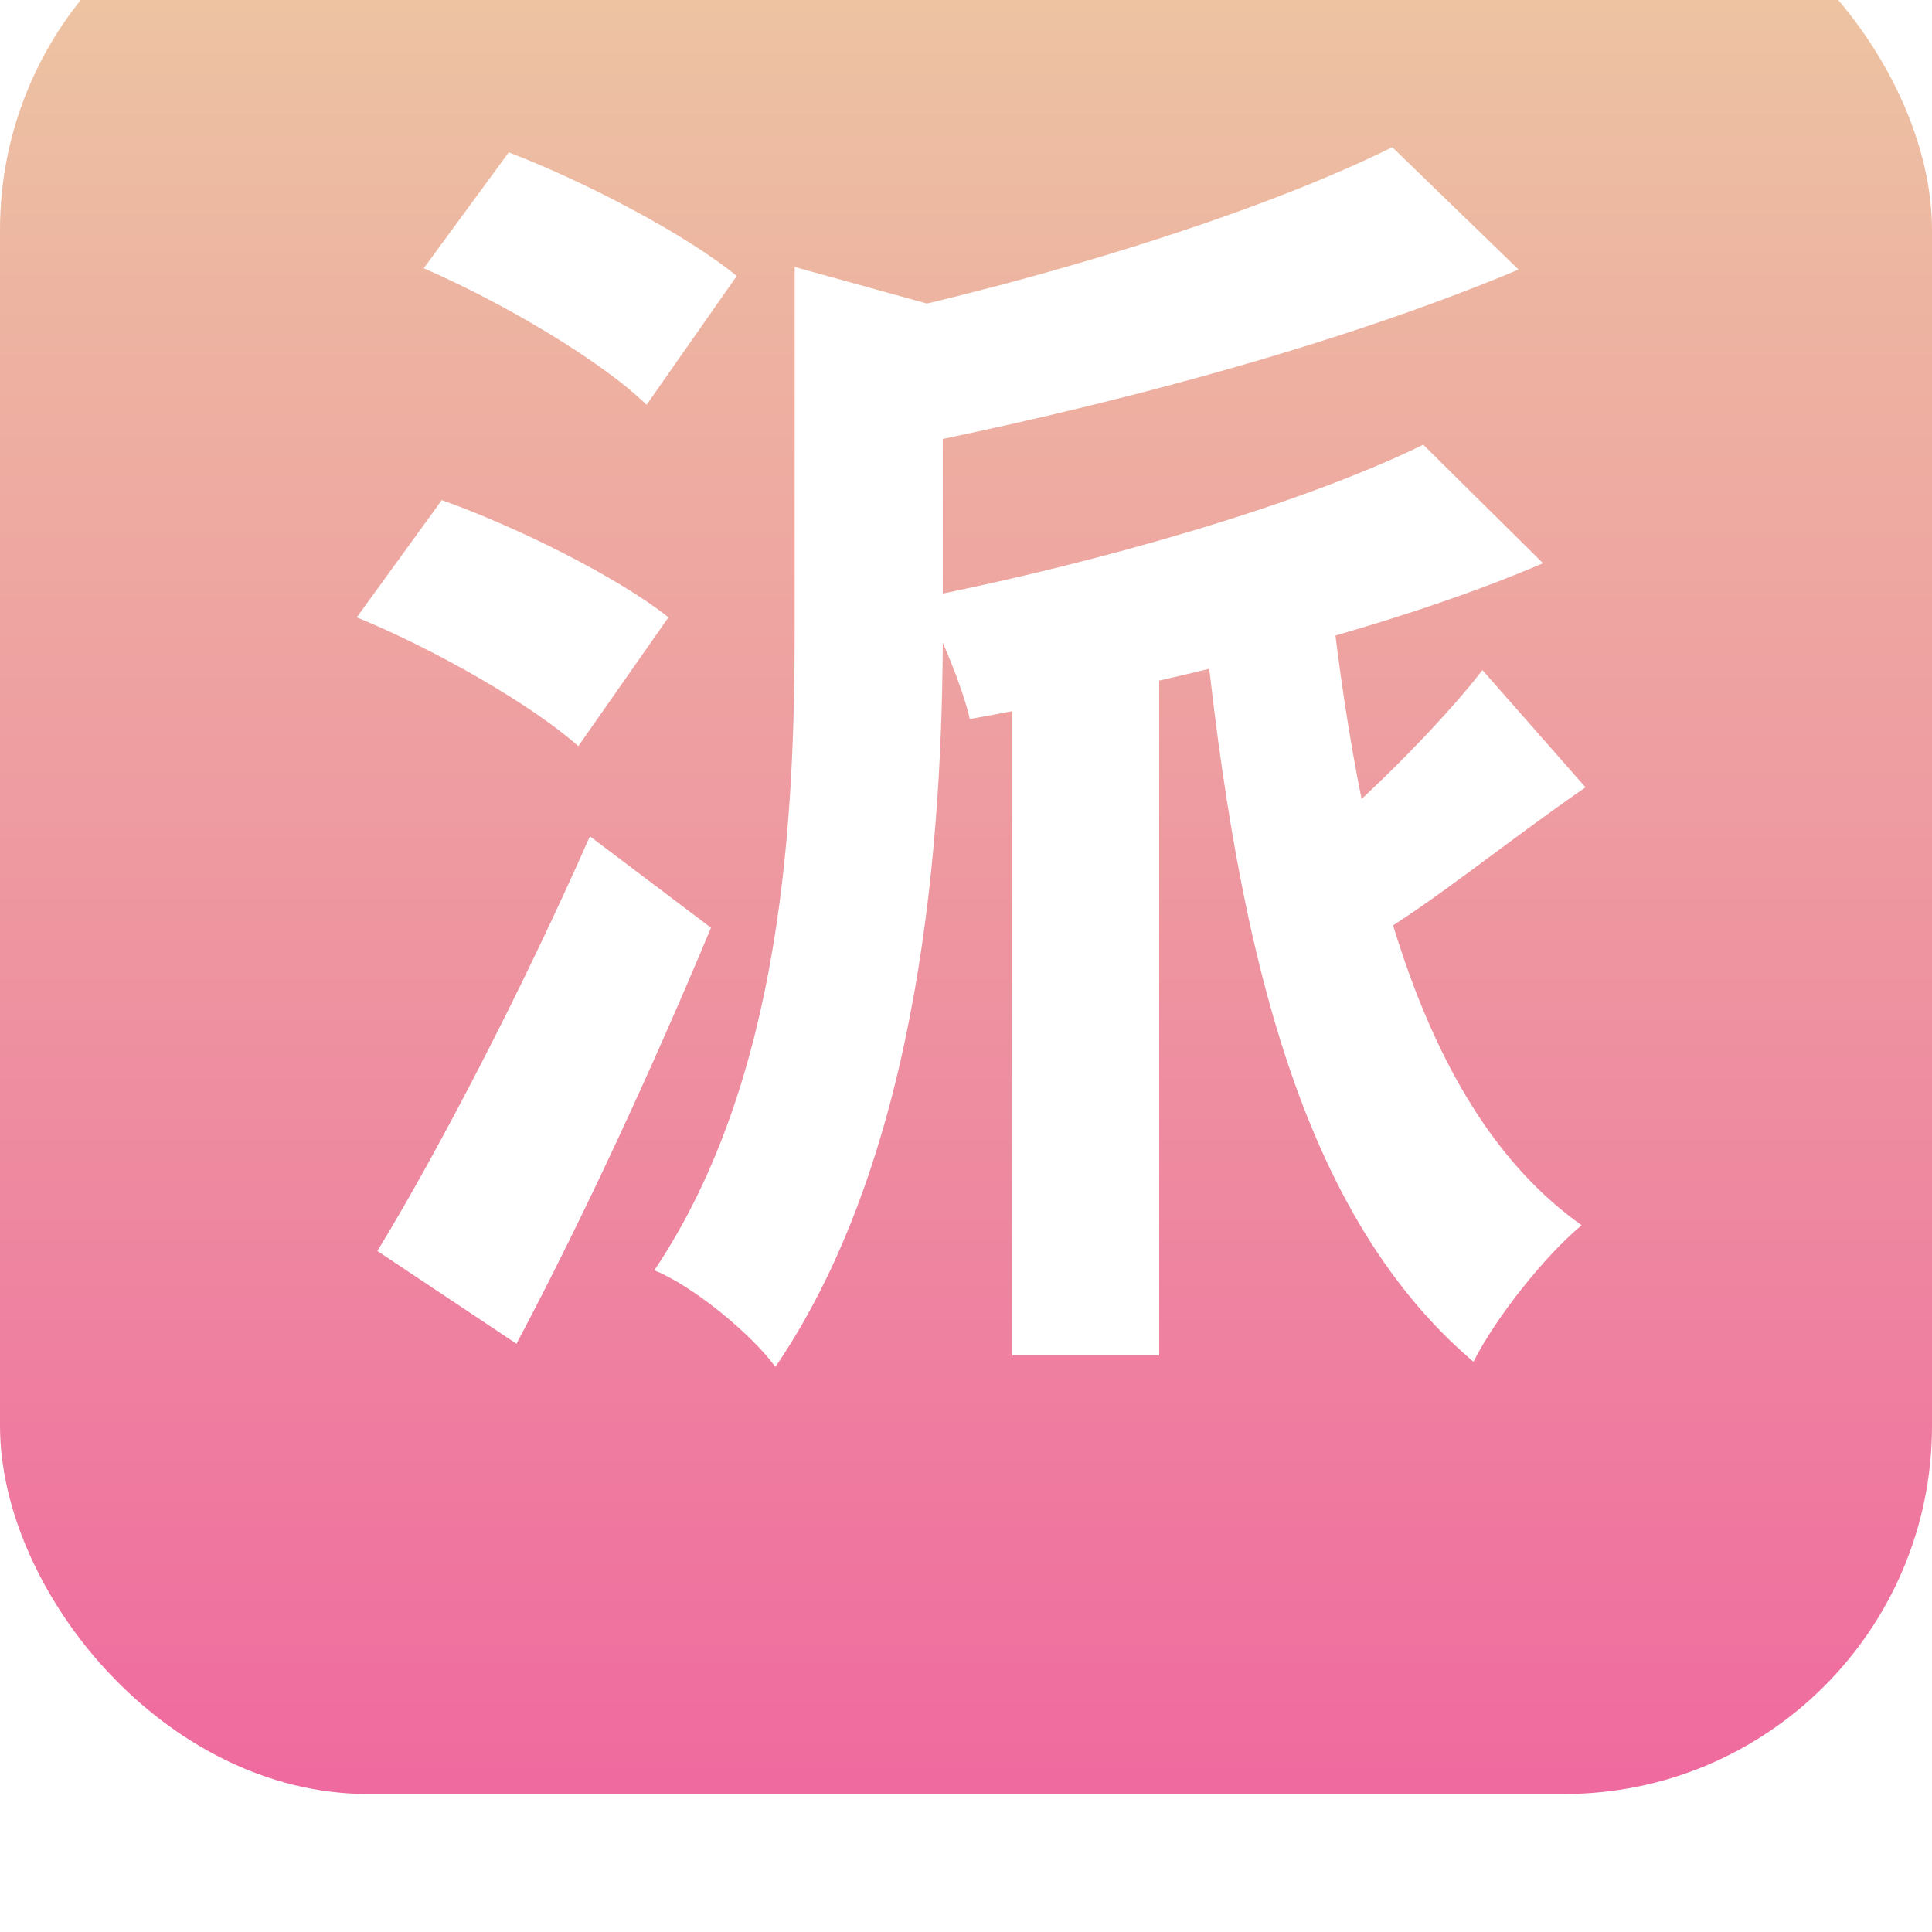
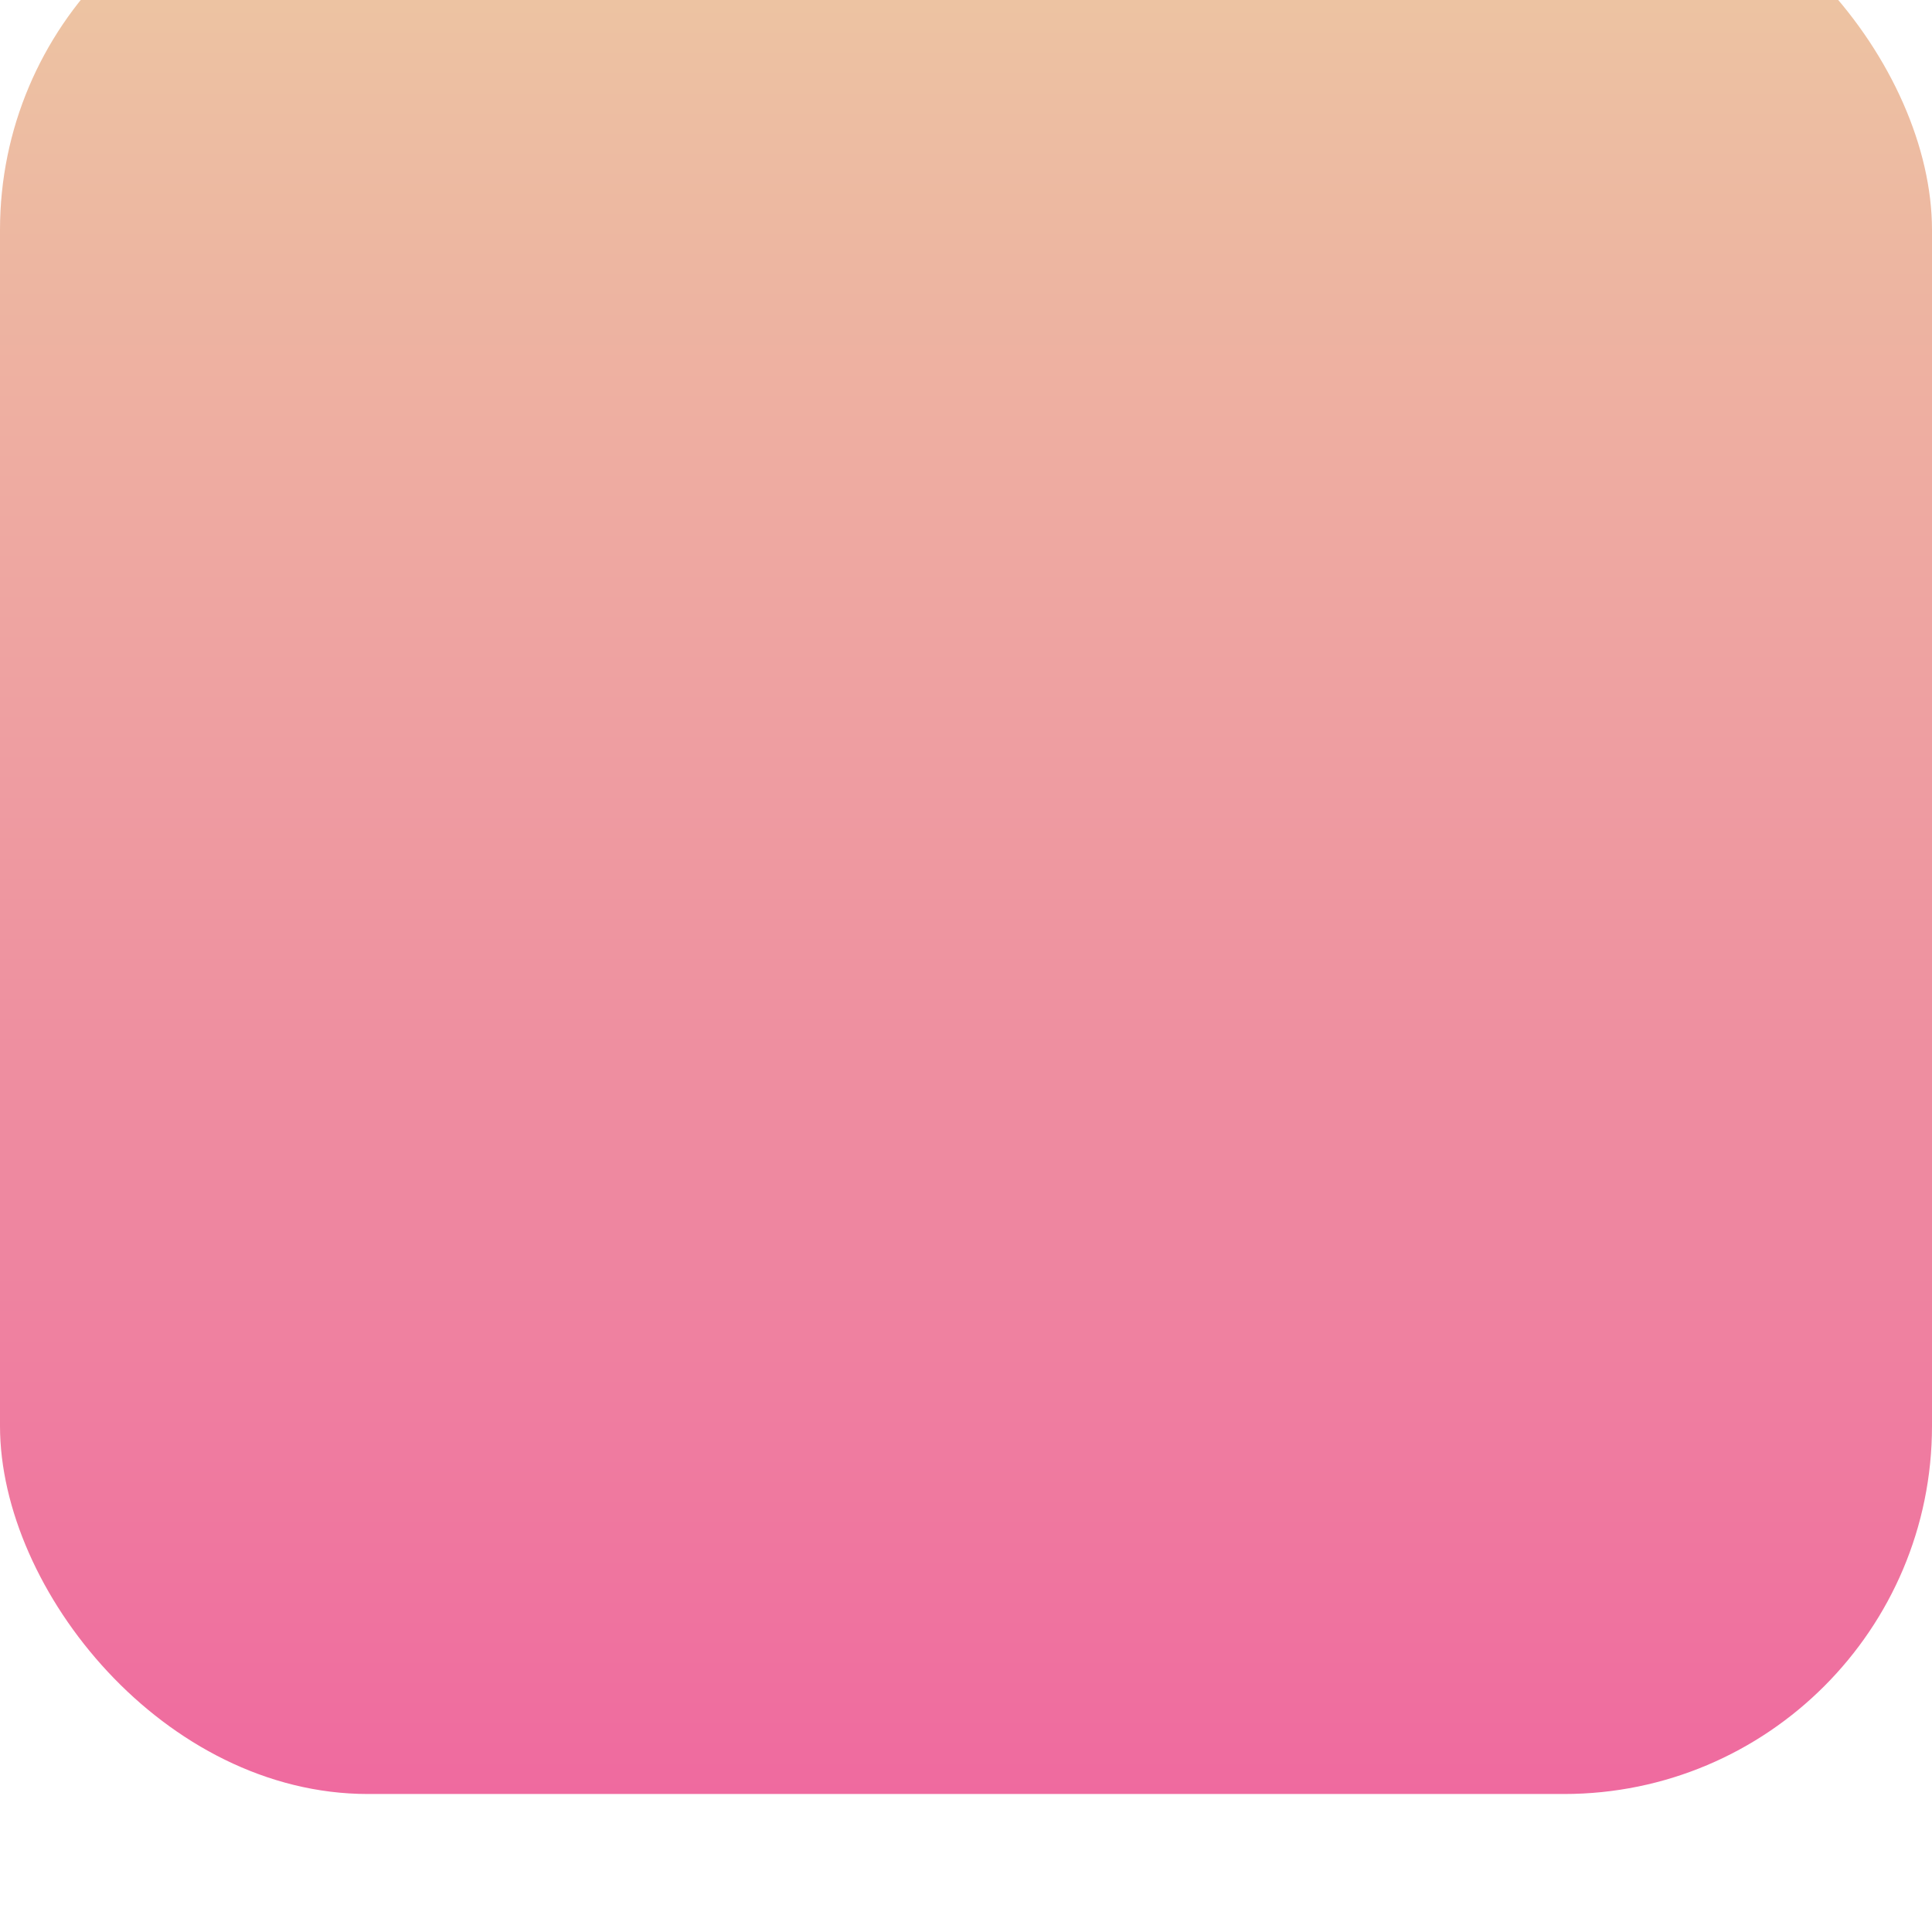
<svg xmlns="http://www.w3.org/2000/svg" width="42" height="42" viewBox="0 0 42 42" fill="none">
  <g filter="url(#filter0_i_3489_15704)">
    <rect width="42" height="42" rx="8" fill="url(#paint0_linear_3489_15704)" />
-     <path d="M22.008 16.308V32.464H25.2V16.308H22.008ZM17.276 8.804V16.616C17.276 20.76 17.024 26.444 14.224 30.616C15.064 30.952 16.352 32.016 16.856 32.716C20.048 28.04 20.496 21.096 20.496 16.644V10.4C21 10.316 21.196 10.176 21.224 9.896L17.276 8.804ZM30.94 12.668C28.308 13.956 23.968 15.216 20.02 16C20.412 16.7 20.916 17.904 21.084 18.632C25.256 17.876 30.016 16.756 33.544 15.244L30.94 12.668ZM30.268 6.2C27.328 7.656 22.596 9.112 18.228 10.036C18.62 10.764 19.18 11.996 19.32 12.78C23.912 11.884 29.092 10.512 33.012 8.86L30.268 6.2ZM28.868 15.384L26.096 15.664C26.796 23.14 28.112 29.272 32.032 32.604C32.508 31.652 33.6 30.28 34.384 29.636C30.828 27.116 29.512 21.572 28.868 15.384ZM32.228 17.568C31.248 18.828 29.484 20.564 28.28 21.516L29.792 23.42C31.136 22.636 32.76 21.292 34.468 20.116L32.228 17.568ZM9.212 8.832C10.892 9.56 13.048 10.82 14.056 11.8L16.016 9C14.924 8.104 12.74 6.956 11.06 6.312L9.212 8.832ZM7.756 16.42C9.464 17.12 11.564 18.324 12.572 19.22L14.532 16.42C13.44 15.552 11.256 14.46 9.604 13.872L7.756 16.42ZM8.204 30.196L11.228 32.212C12.684 29.468 14.196 26.192 15.456 23.168L12.824 21.18C11.368 24.484 9.52 28.04 8.204 30.196Z" fill="white" />
  </g>
  <defs>
    <filter id="filter0_i_3489_15704" x="0" y="0" width="42" height="42" filterUnits="userSpaceOnUse" color-interpolation-filters="sRGB">
      <feFlood flood-opacity="0" result="BackgroundImageFix" />
      <feBlend mode="normal" in="SourceGraphic" in2="BackgroundImageFix" result="shape" />
      <feColorMatrix in="SourceAlpha" type="matrix" values="0 0 0 0 0 0 0 0 0 0 0 0 0 0 0 0 0 0 127 0" result="hardAlpha" />
      <feOffset dy="-3" />
      <feComposite in2="hardAlpha" operator="arithmetic" k2="-1" k3="1" />
      <feColorMatrix type="matrix" values="0 0 0 0 1 0 0 0 0 1 0 0 0 0 1 0 0 0 0.7 0" />
      <feBlend mode="normal" in2="shape" result="effect1_innerShadow_3489_15704" />
    </filter>
    <linearGradient id="paint0_linear_3489_15704" x1="21" y1="0" x2="21" y2="42" gradientUnits="userSpaceOnUse">
      <stop stop-color="#EDCAA2" />
      <stop offset="1" stop-color="#EF6A9F" />
    </linearGradient>
  </defs>
</svg>